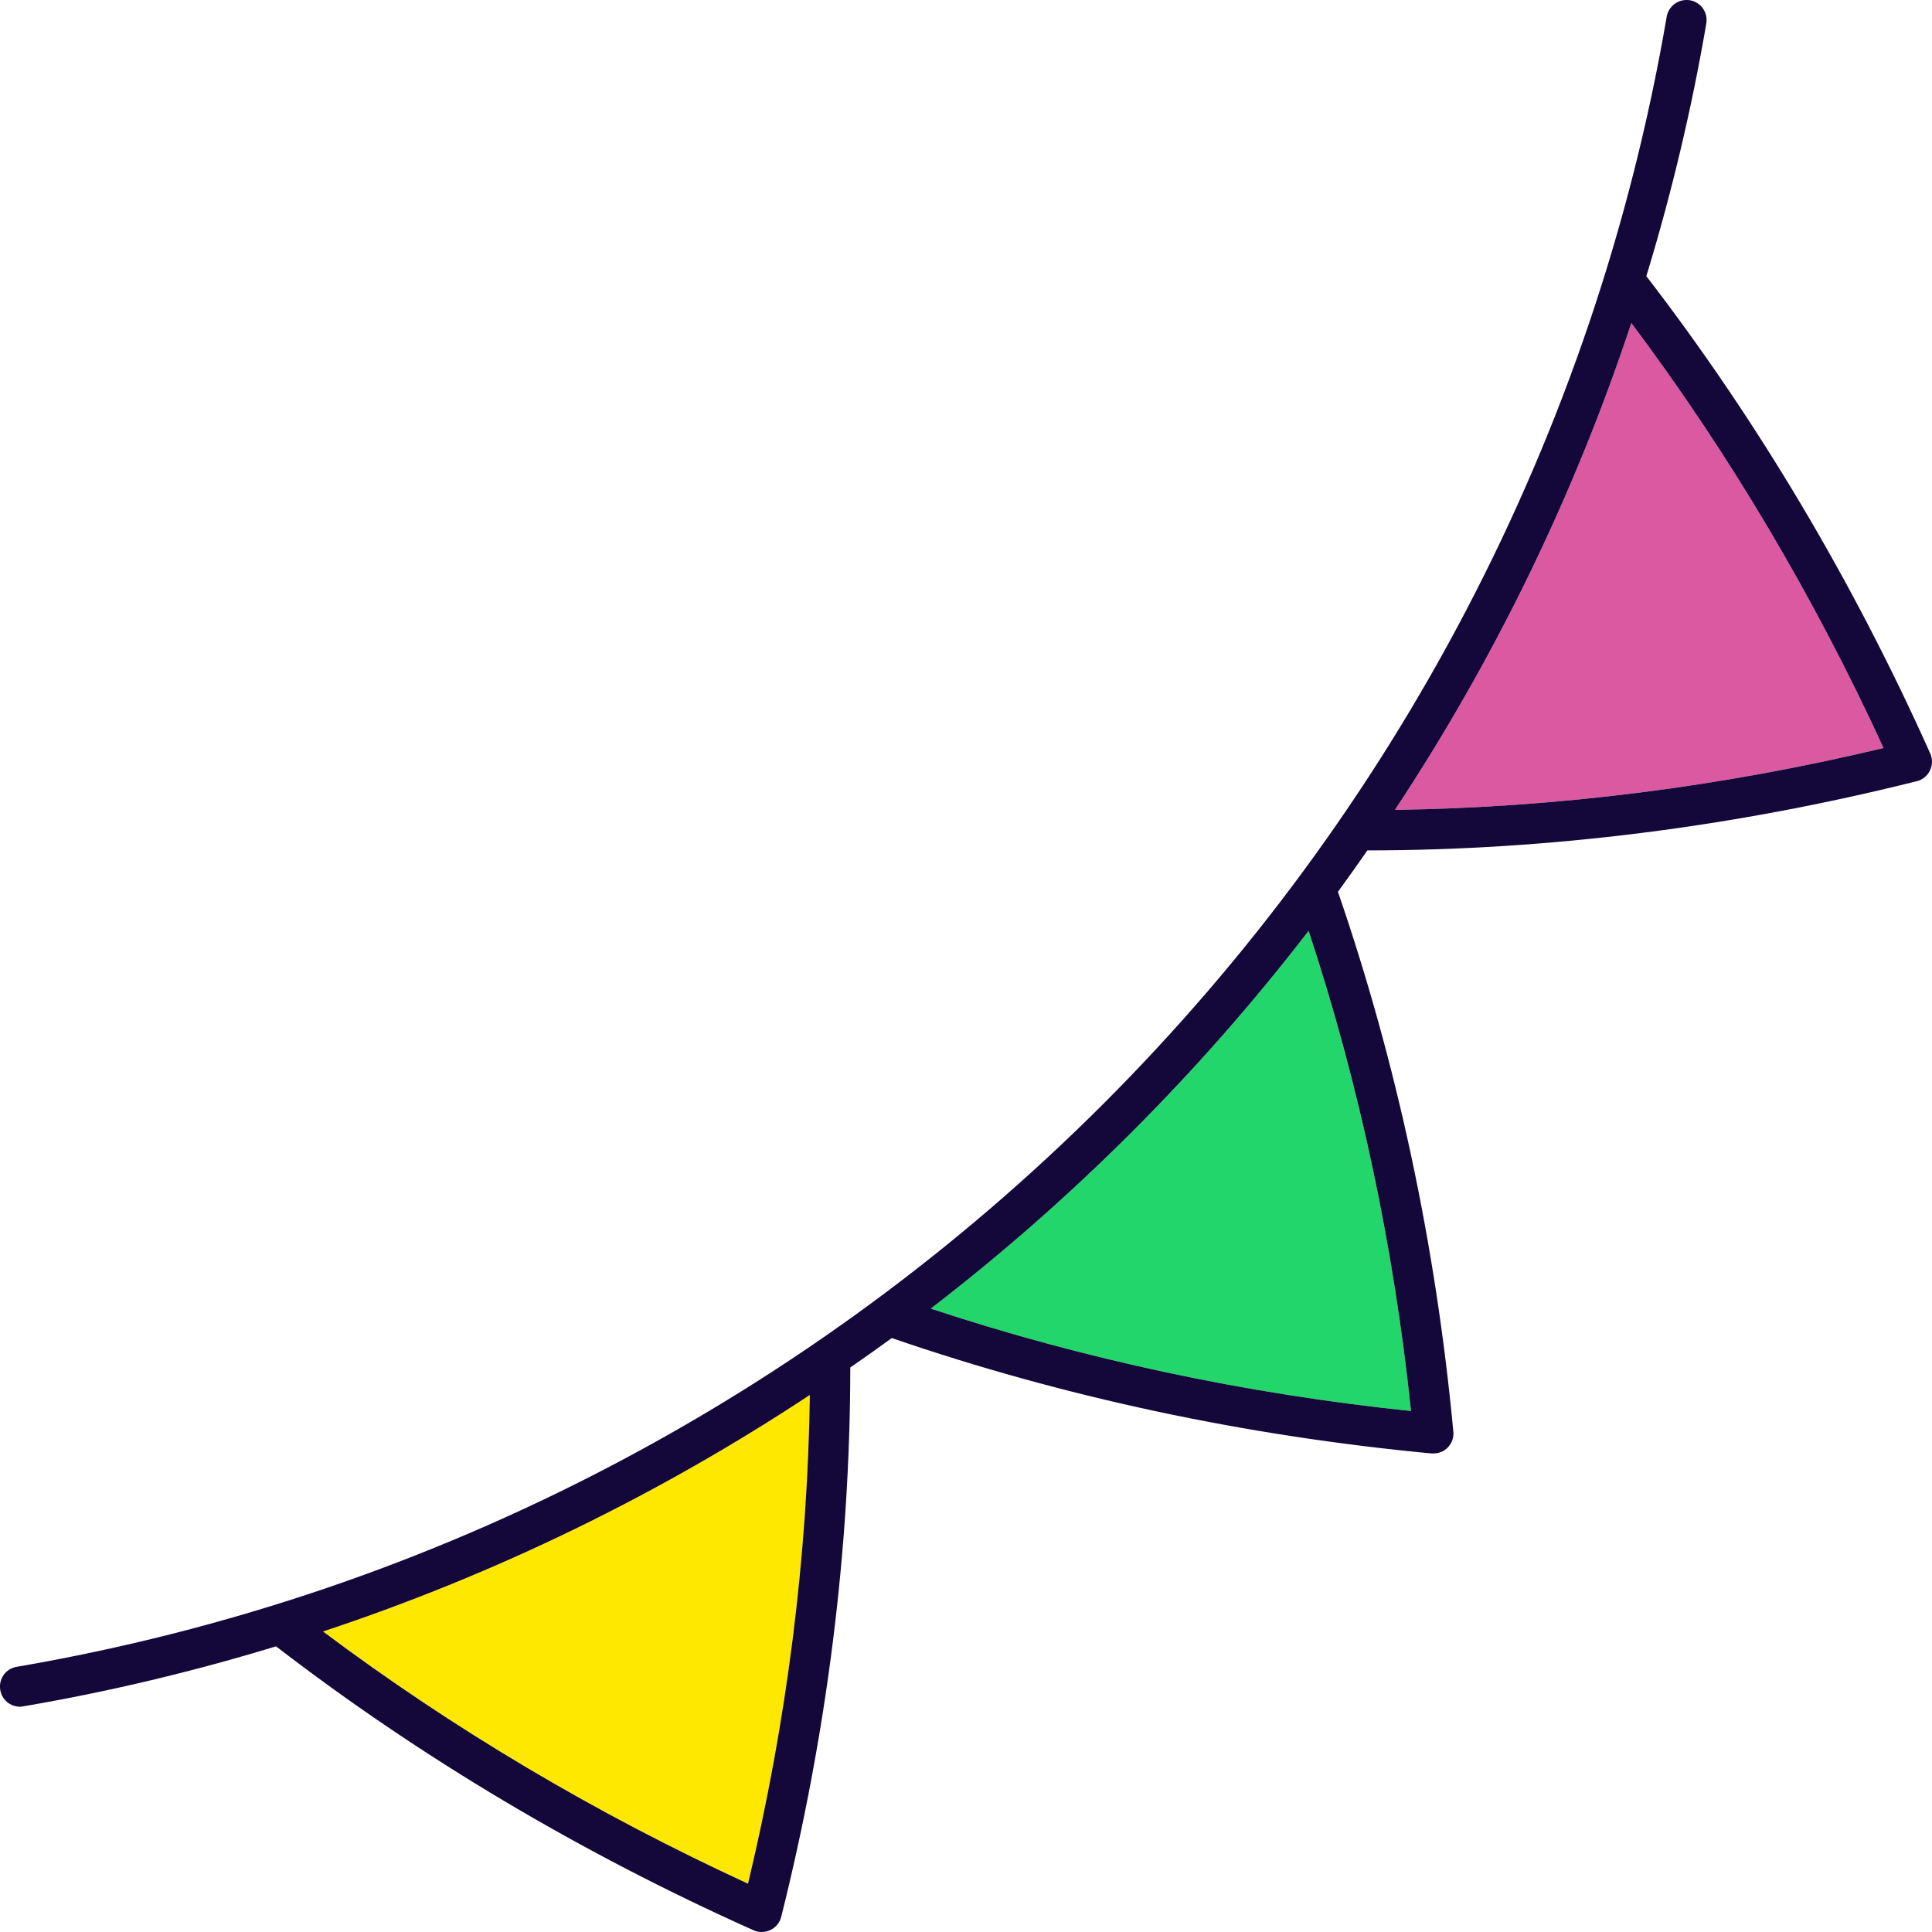
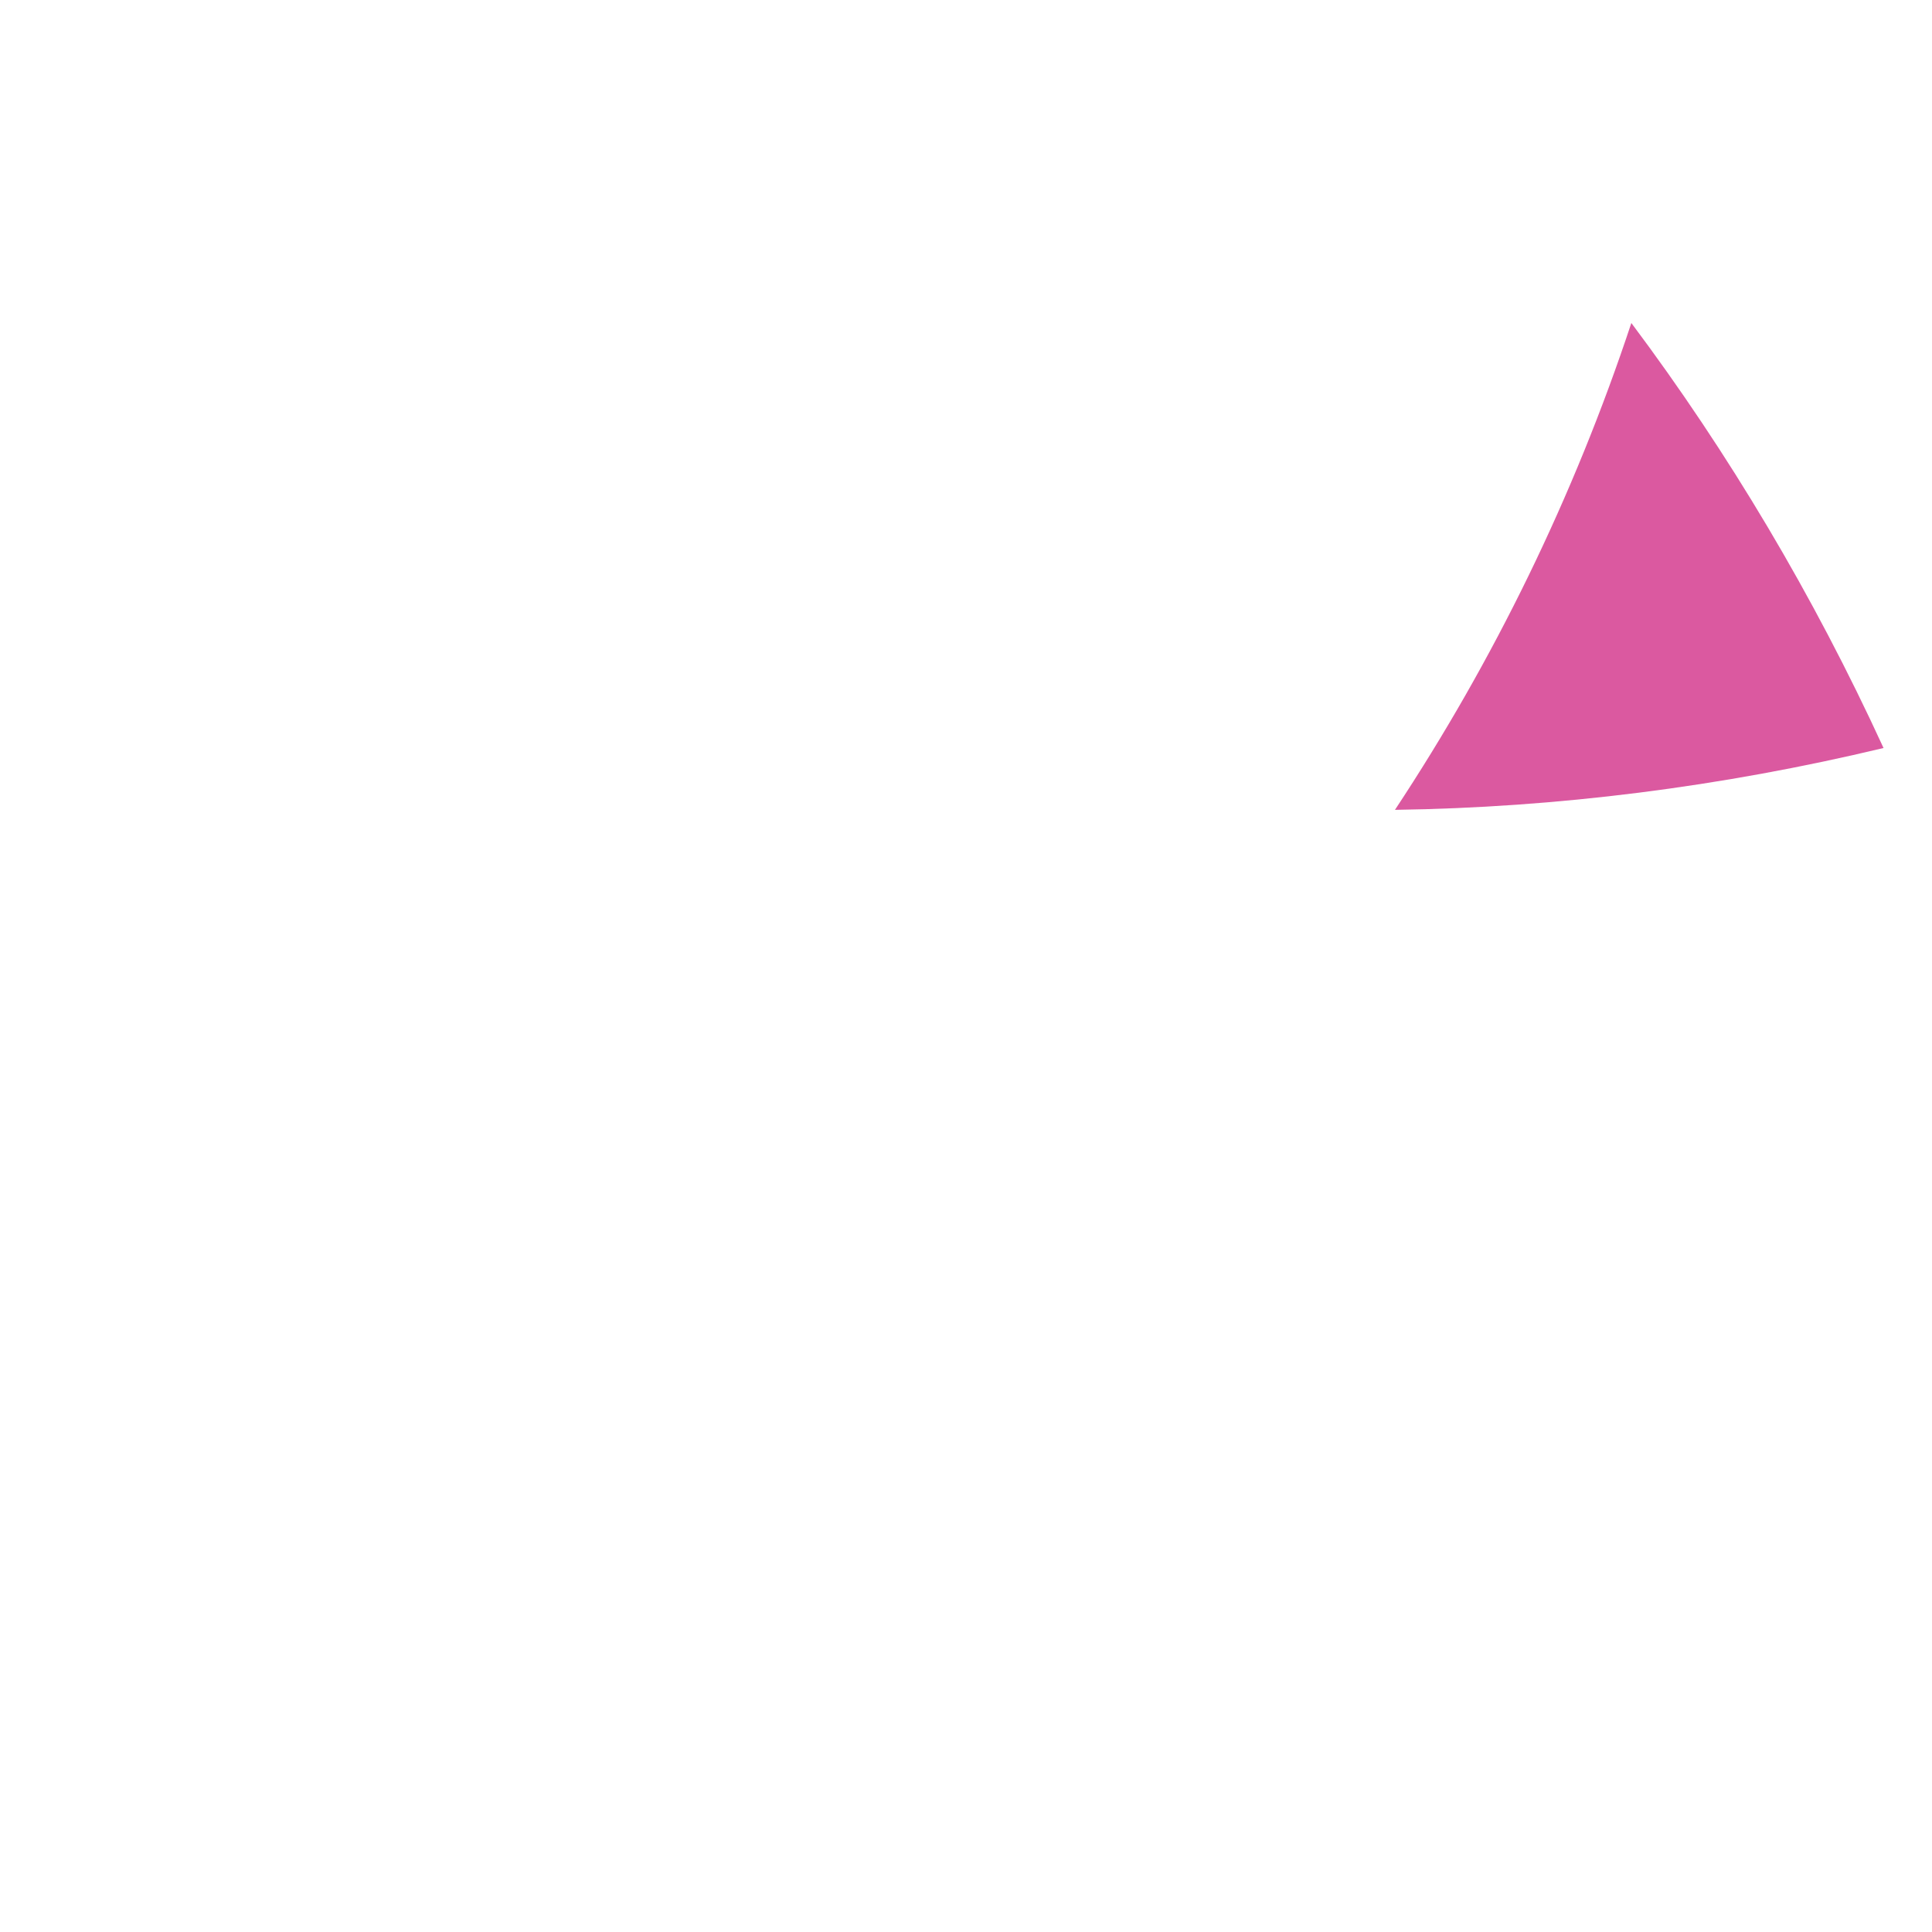
<svg xmlns="http://www.w3.org/2000/svg" id="Layer_1" viewBox="0 0 144.33 144.33">
  <defs>
    <style>.cls-1{fill:#ffe800;}.cls-2{fill:#db59a0;}.cls-3{fill:#130839;}.cls-4{fill:#22d66b;}</style>
  </defs>
  <path class="cls-2" d="M121.87,24.13c7.26,9.69,13.6,20.34,18.84,31.75-12.16,2.91-24.41,4.45-36.5,4.62,7.39-11.18,13.36-23.39,17.66-36.37Z" />
-   <path class="cls-4" d="M97.76,69.54c3.77,11.42,6.35,23.46,7.65,35.87-12.41-1.29-24.45-3.87-35.88-7.65,10.59-8.14,20.08-17.64,28.23-28.22Z" />
-   <path class="cls-1" d="M60.5,104.21c-.17,12.09-1.71,24.35-4.62,36.51-11.41-5.25-22.06-11.58-31.75-18.84,12.98-4.3,25.18-10.28,36.37-17.67Z" />
-   <path class="cls-3" d="M60.5,104.21c-11.19,7.39-23.39,13.37-36.37,17.67,9.69,7.26,20.34,13.59,31.75,18.84,2.91-12.16,4.45-24.42,4.62-36.51Zm9.03-6.45c11.43,3.78,23.47,6.36,35.88,7.65-1.3-12.41-3.88-24.45-7.65-35.87-8.15,10.58-17.64,20.08-28.23,28.22Zm71.18-41.88c-5.24-11.41-11.58-22.06-18.84-31.75-4.3,12.98-10.27,25.19-17.66,36.37,12.09-.17,24.34-1.71,36.5-4.62ZM56.29,144.2c-12.91-5.78-24.9-12.92-35.67-21.21-6.14,1.87-12.43,3.38-18.87,4.48-.09,.02-.17,.03-.26,.03-.72,0-1.35-.52-1.47-1.25-.14-.82,.4-1.59,1.22-1.73C64.19,113.74,113.73,64.2,124.51,1.25c.14-.82,.92-1.37,1.74-1.23,.81,.14,1.36,.91,1.22,1.73-1.1,6.44-2.61,12.74-4.48,18.88,8.29,10.77,15.43,22.76,21.21,35.66,.18,.41,.17,.87-.02,1.27-.2,.4-.56,.7-.99,.8-13.66,3.42-27.46,5.16-41.04,5.17-.72,1.04-1.45,2.07-2.2,3.09,4.4,12.78,7.31,26.34,8.62,40.32,.05,.45-.11,.89-.43,1.21-.28,.28-.66,.43-1.06,.43h-.14c-13.99-1.32-27.55-4.23-40.32-8.62-1.02,.74-2.06,1.48-3.1,2.2-.01,13.58-1.74,27.38-5.16,41.04-.11,.43-.4,.79-.8,.98-.21,.1-.43,.15-.66,.15-.21,0-.41-.04-.61-.13Z" />
</svg>